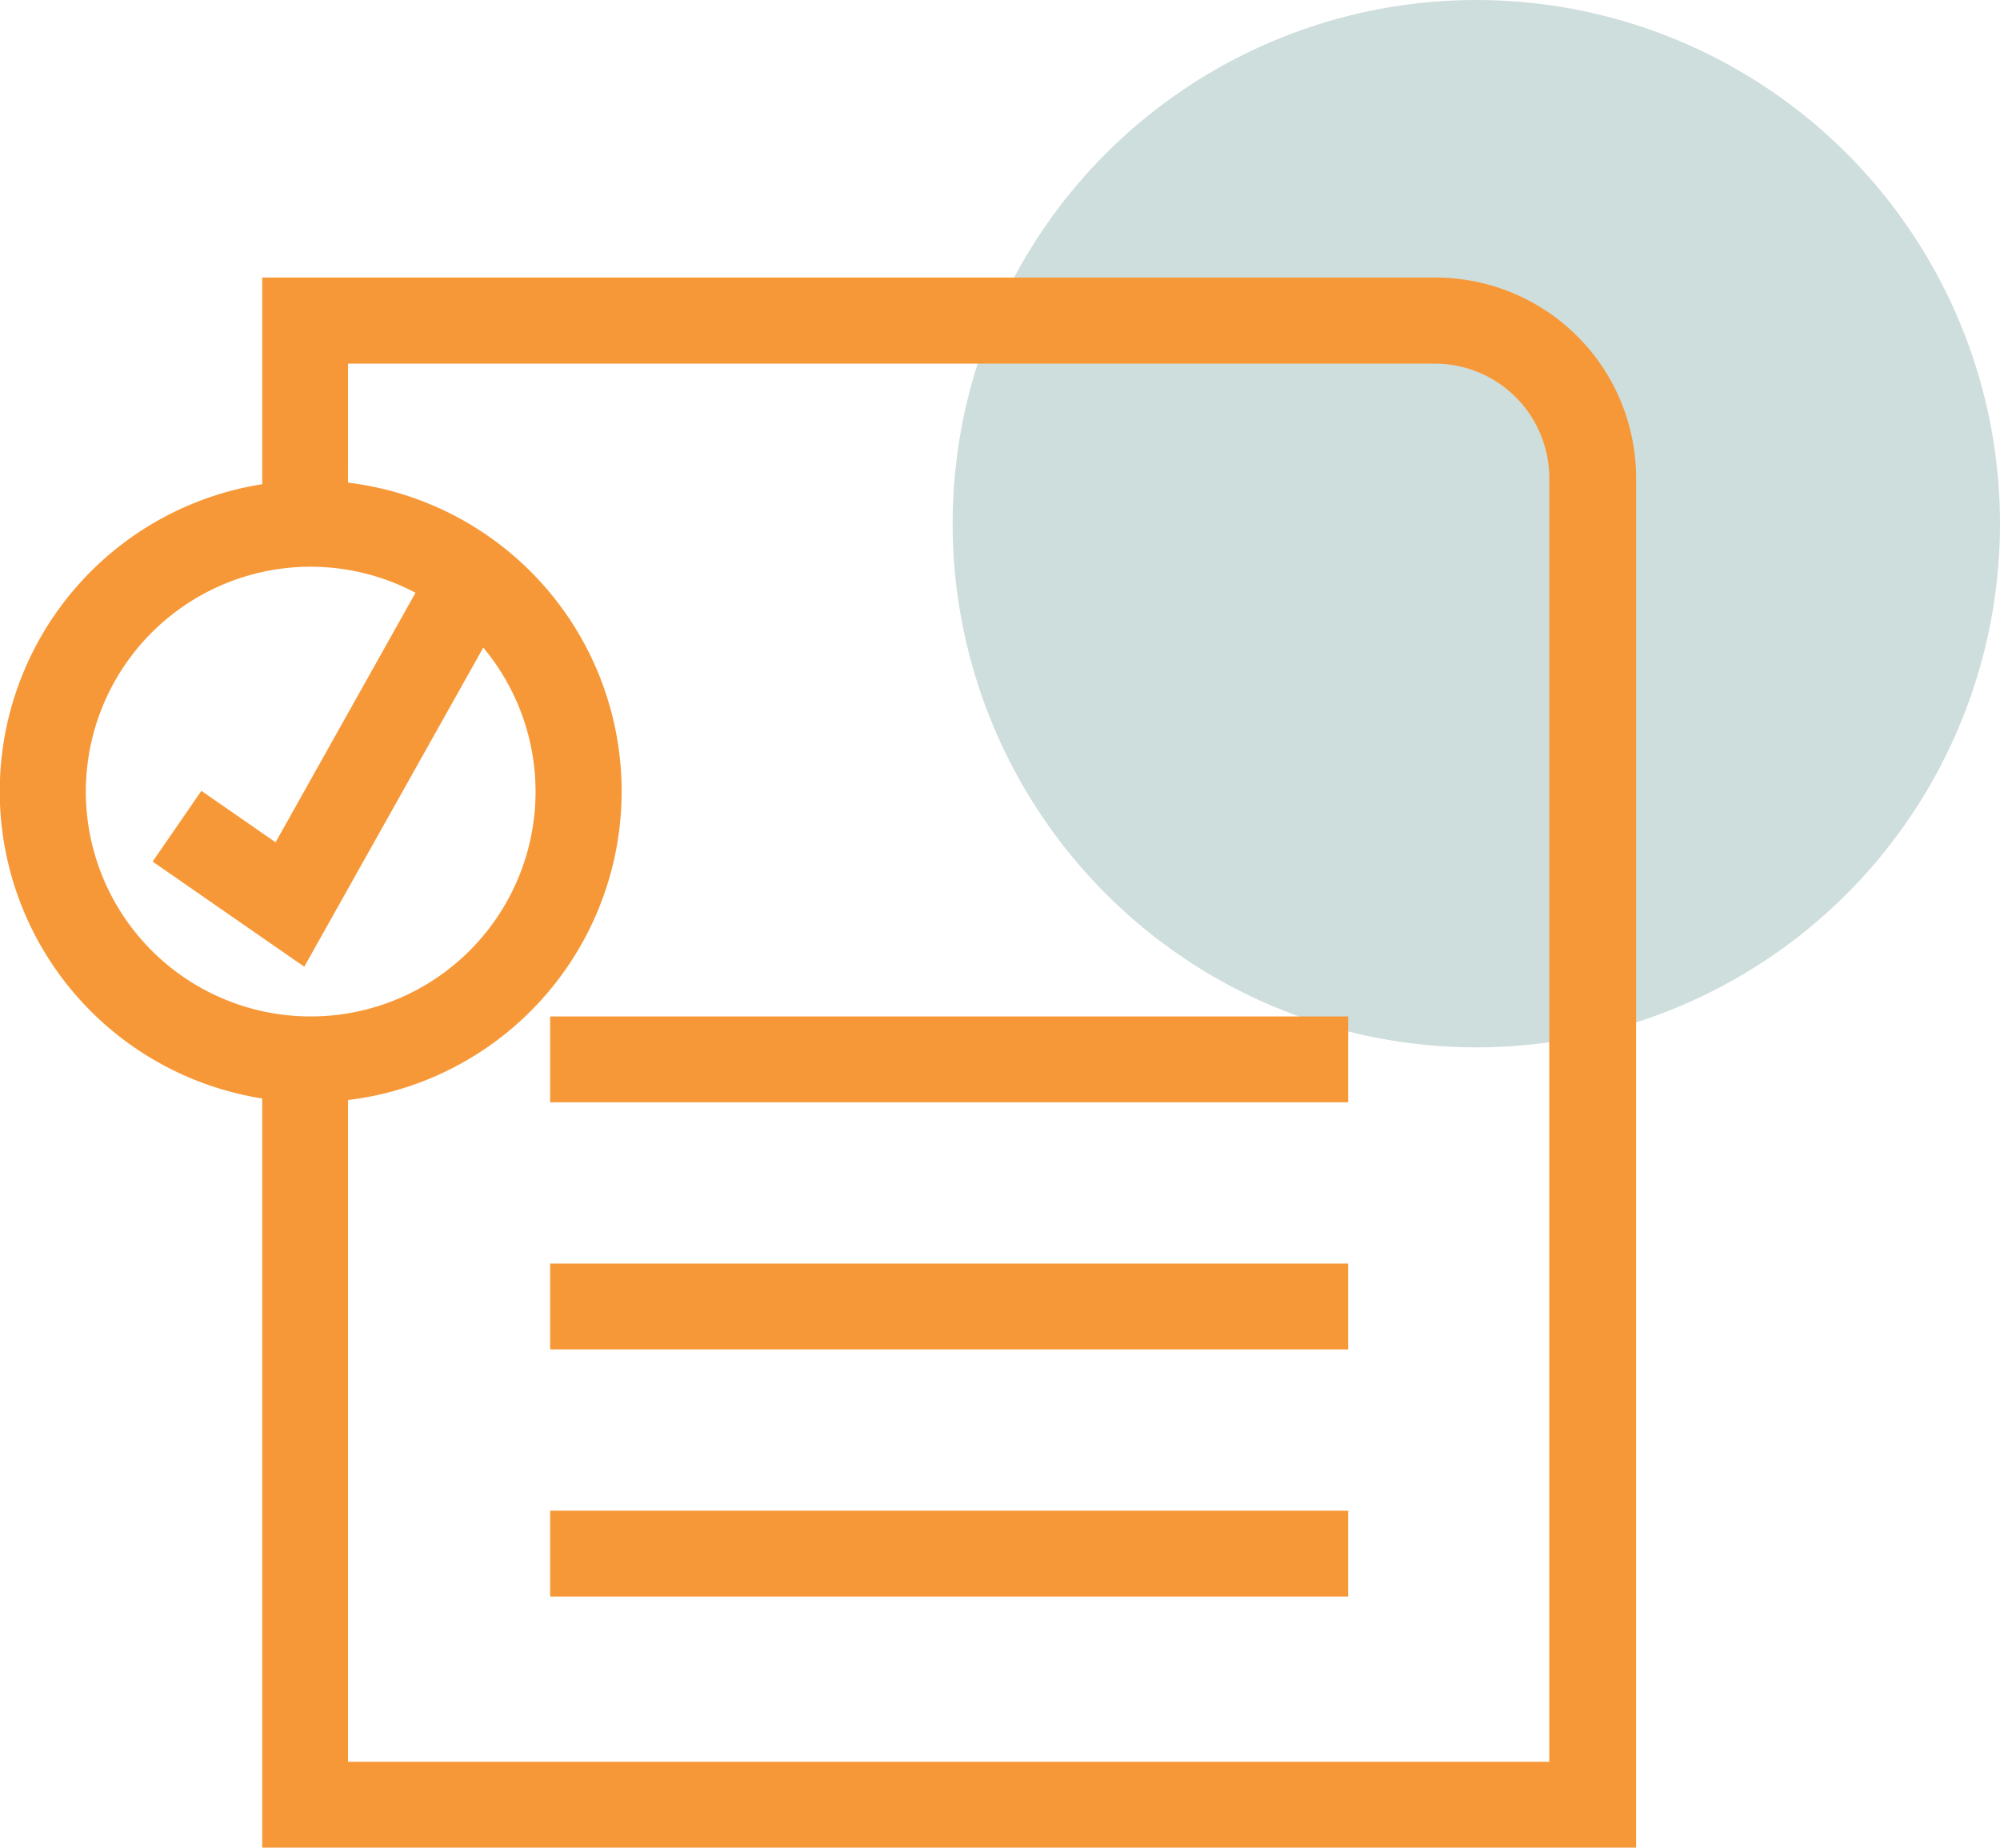
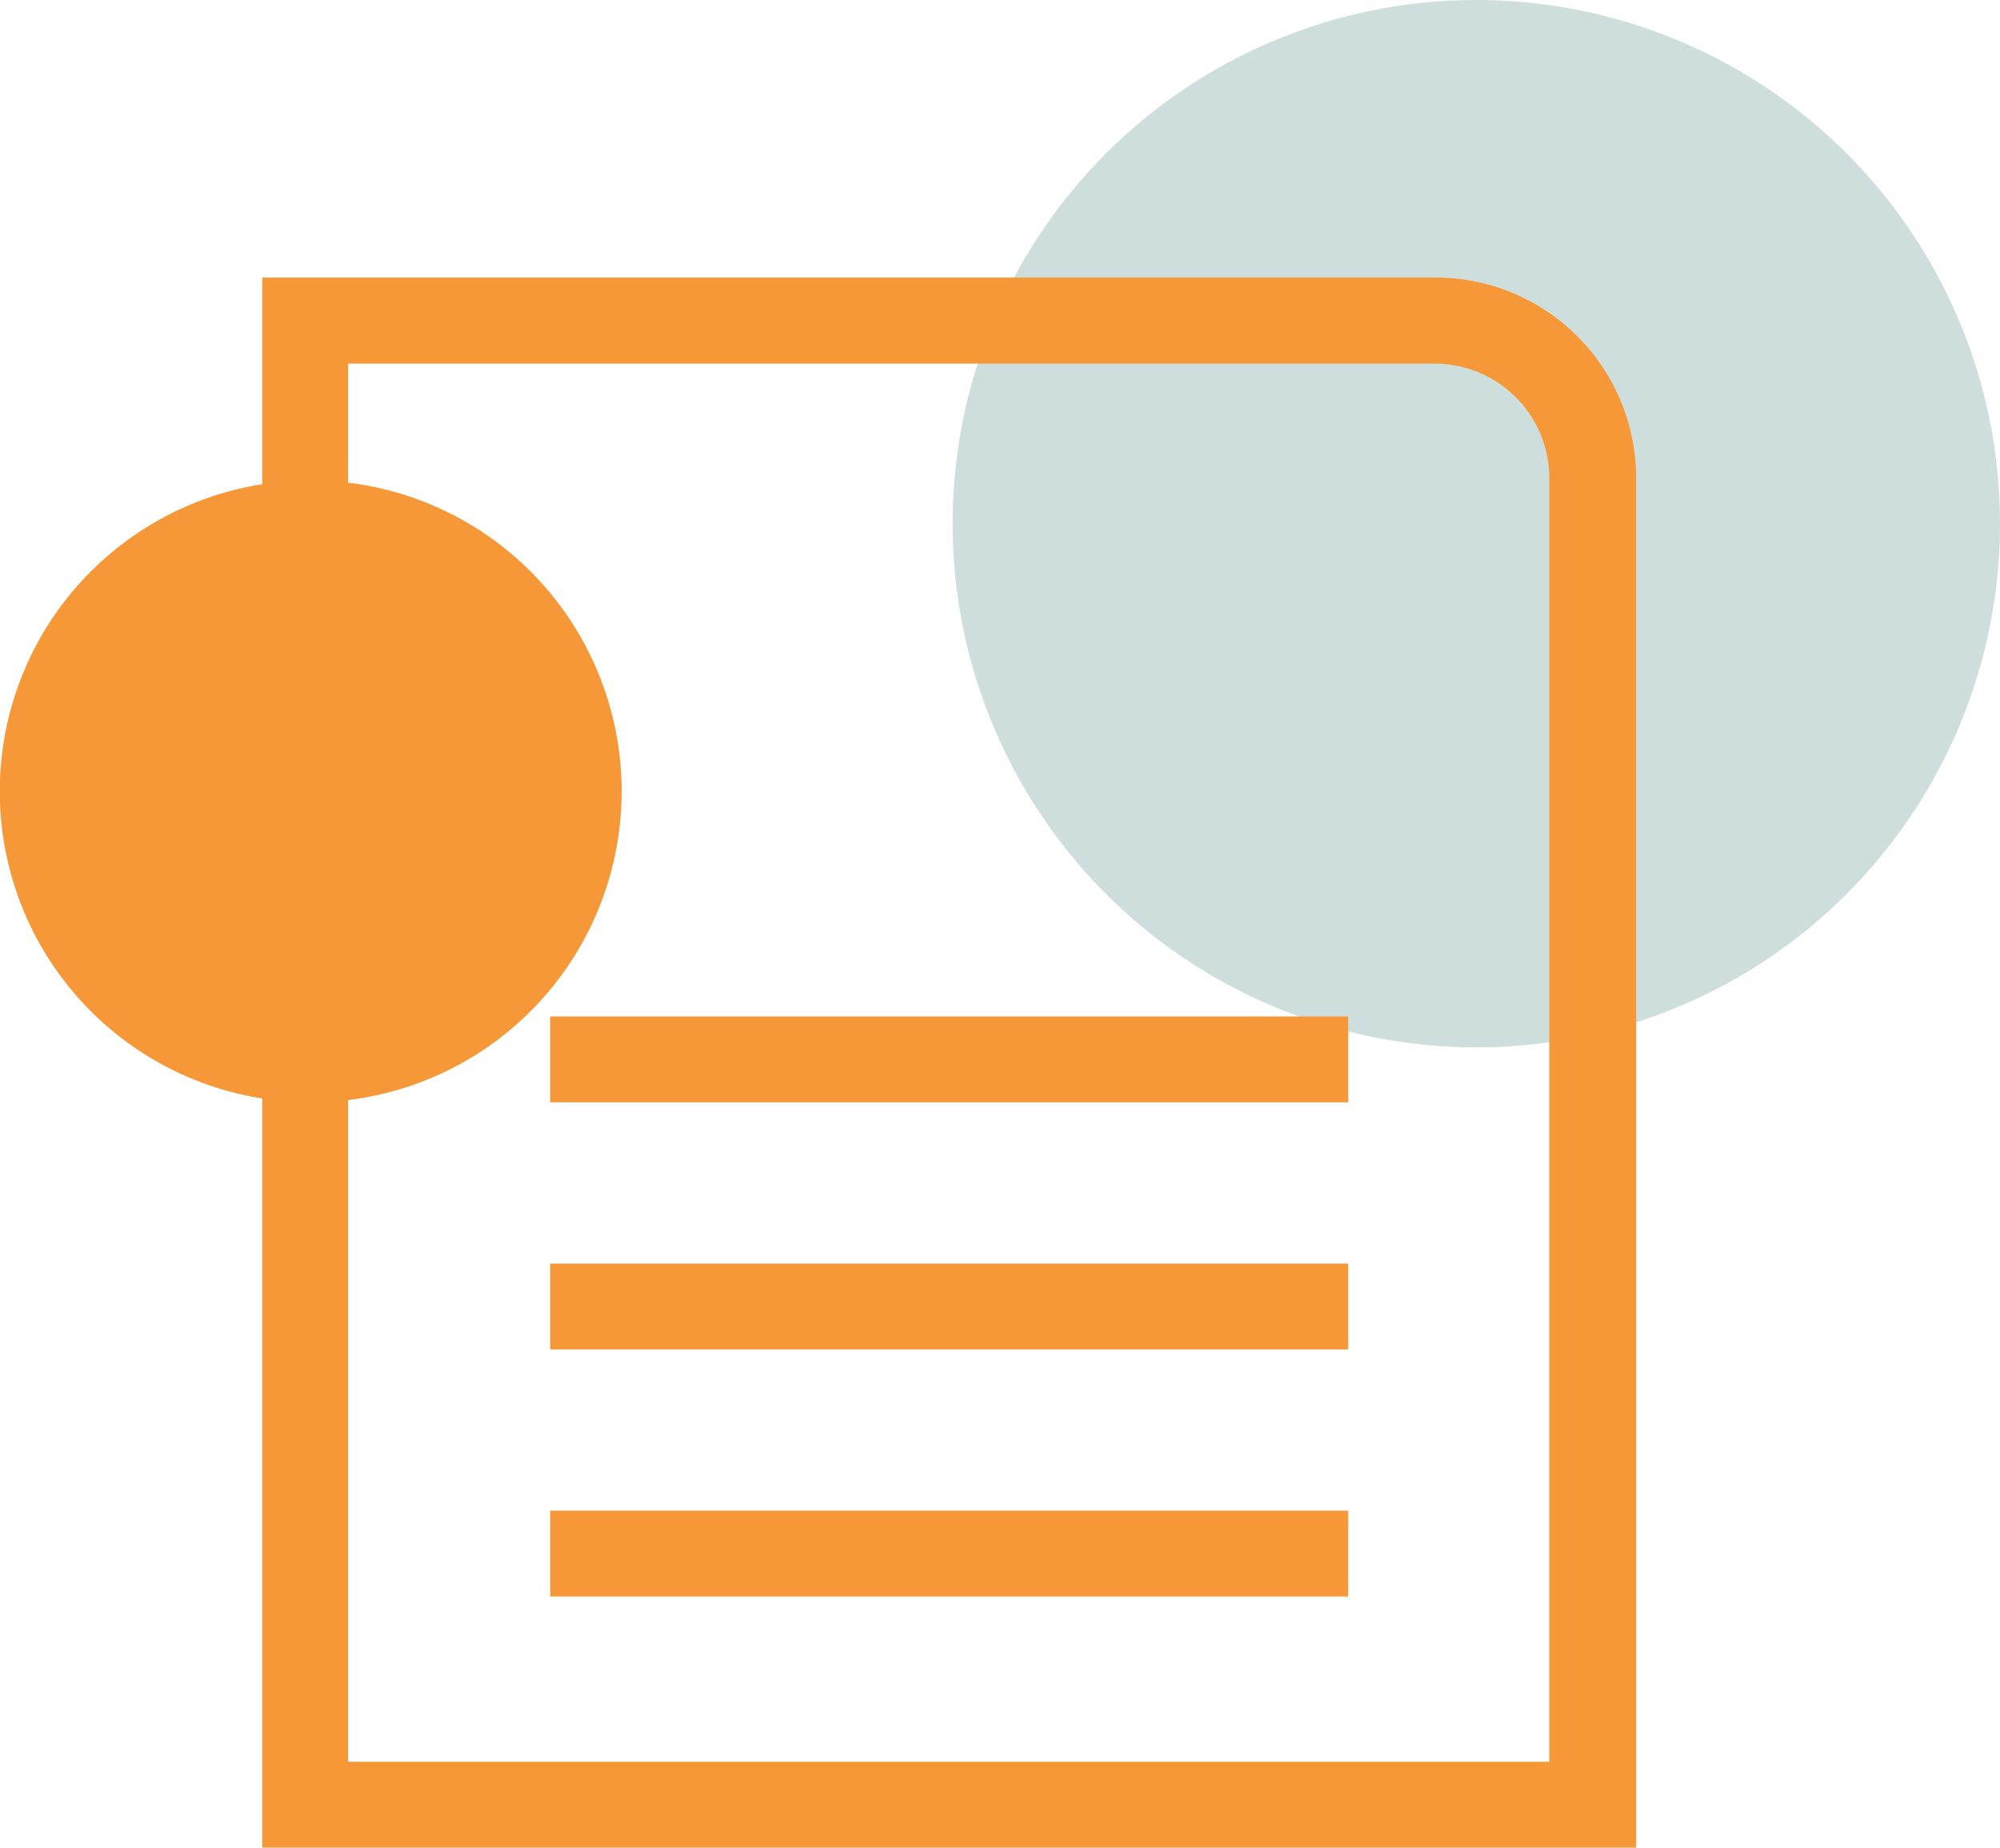
<svg xmlns="http://www.w3.org/2000/svg" viewBox="0 0 80.85 74.69">
  <defs>
    <style>.cls-1{fill:#cededc;}.cls-2{fill:#f79838;}</style>
  </defs>
  <g id="Layer_2" data-name="Layer 2">
    <g id="Layer_1-2" data-name="Layer 1">
      <circle class="cls-1" cx="59.68" cy="21.17" r="21.17" />
      <path class="cls-2" d="M58,11.22H10.6v11l1.15-.5,2.32.89V14.7H58a4.63,4.63,0,0,1,4.63,4.63V71.22H14.07V42.88a11,11,0,0,1-1.74.16,10.91,10.91,0,0,1-1.73-.16V74.69H66.14V19.33A8.11,8.11,0,0,0,58,11.22Z" />
      <rect class="cls-2" x="22.24" y="41.09" width="32.26" height="3.47" />
      <rect class="cls-2" x="22.24" y="51.08" width="32.26" height="3.47" />
      <rect class="cls-2" x="22.24" y="61.07" width="32.26" height="3.47" />
-       <path class="cls-2" d="M12.56,44.56A12.57,12.57,0,1,1,25.13,32,12.57,12.57,0,0,1,12.56,44.56Zm0-21.65A9.09,9.09,0,1,0,21.65,32,9.1,9.1,0,0,0,12.56,22.91Z" />
-       <polygon class="cls-2" points="12.3 39.08 6.17 34.83 8.14 31.97 11.14 34.05 17.6 22.53 20.63 24.23 12.3 39.08" />
+       <path class="cls-2" d="M12.56,44.56A12.57,12.57,0,1,1,25.13,32,12.57,12.57,0,0,1,12.56,44.56Zm0-21.65Z" />
    </g>
  </g>
</svg>